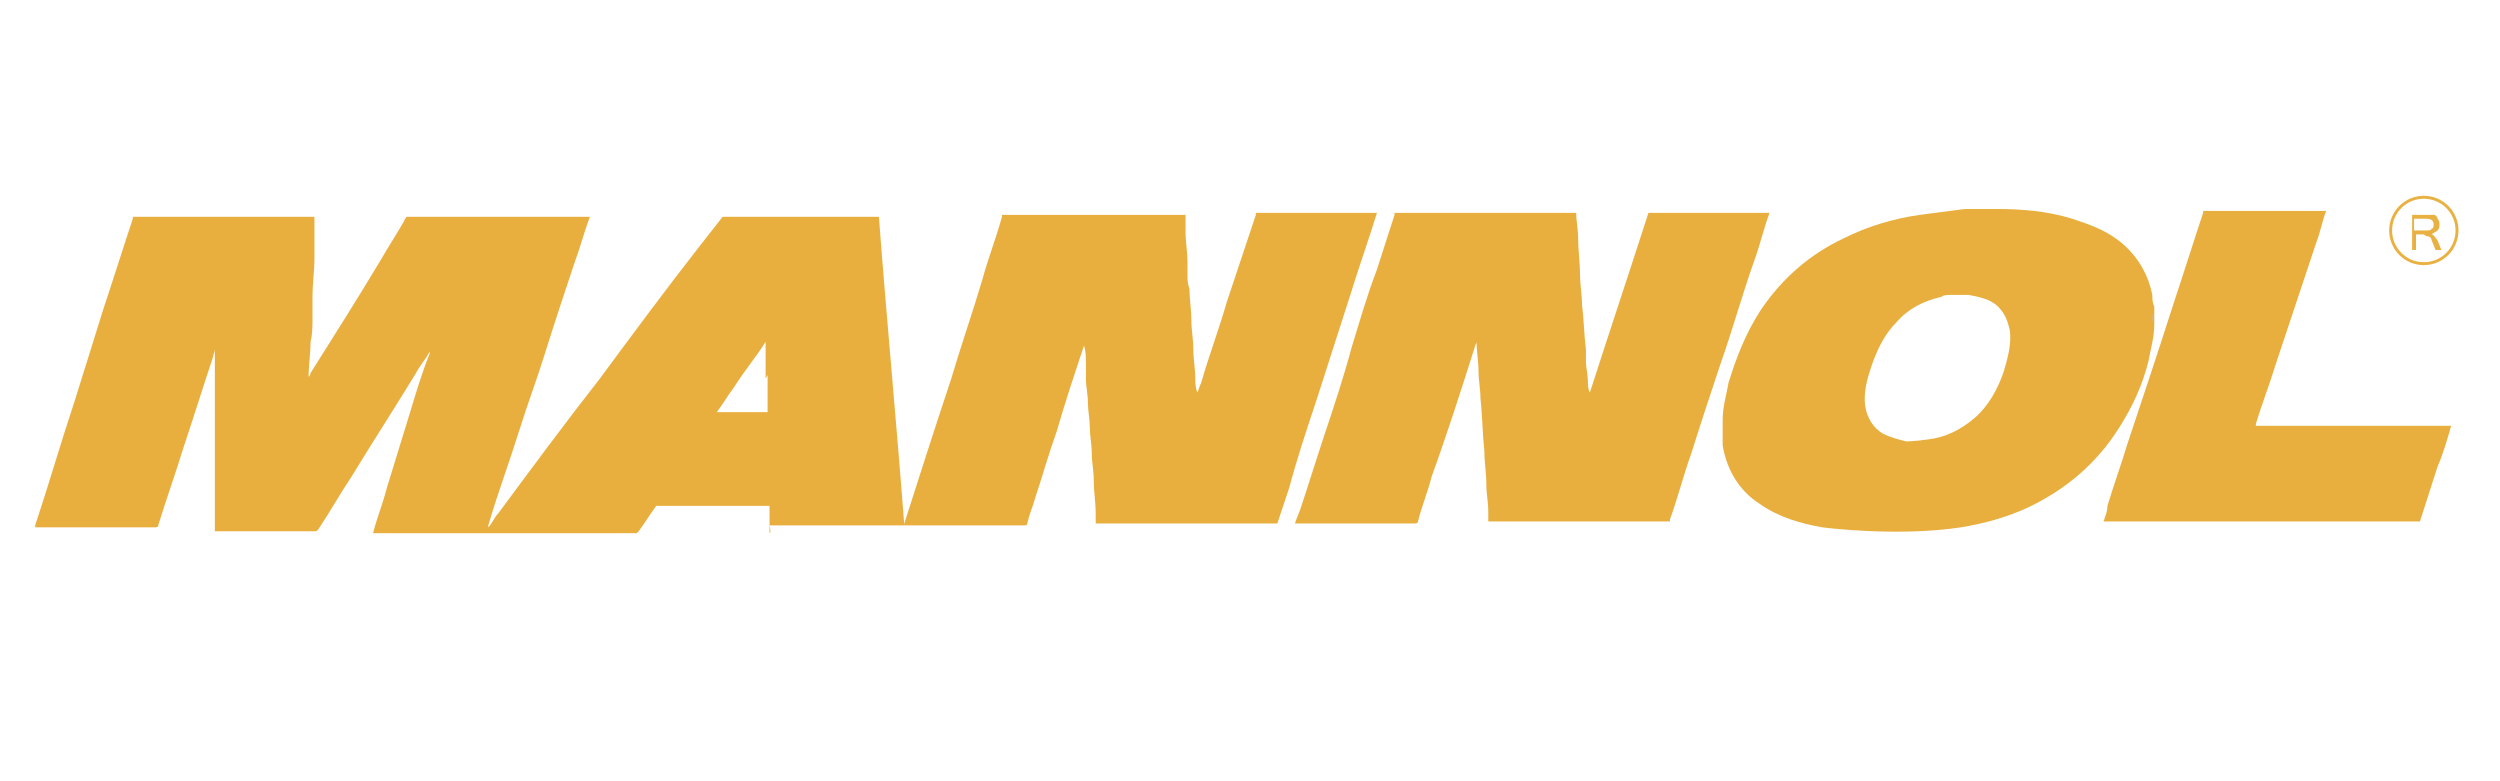
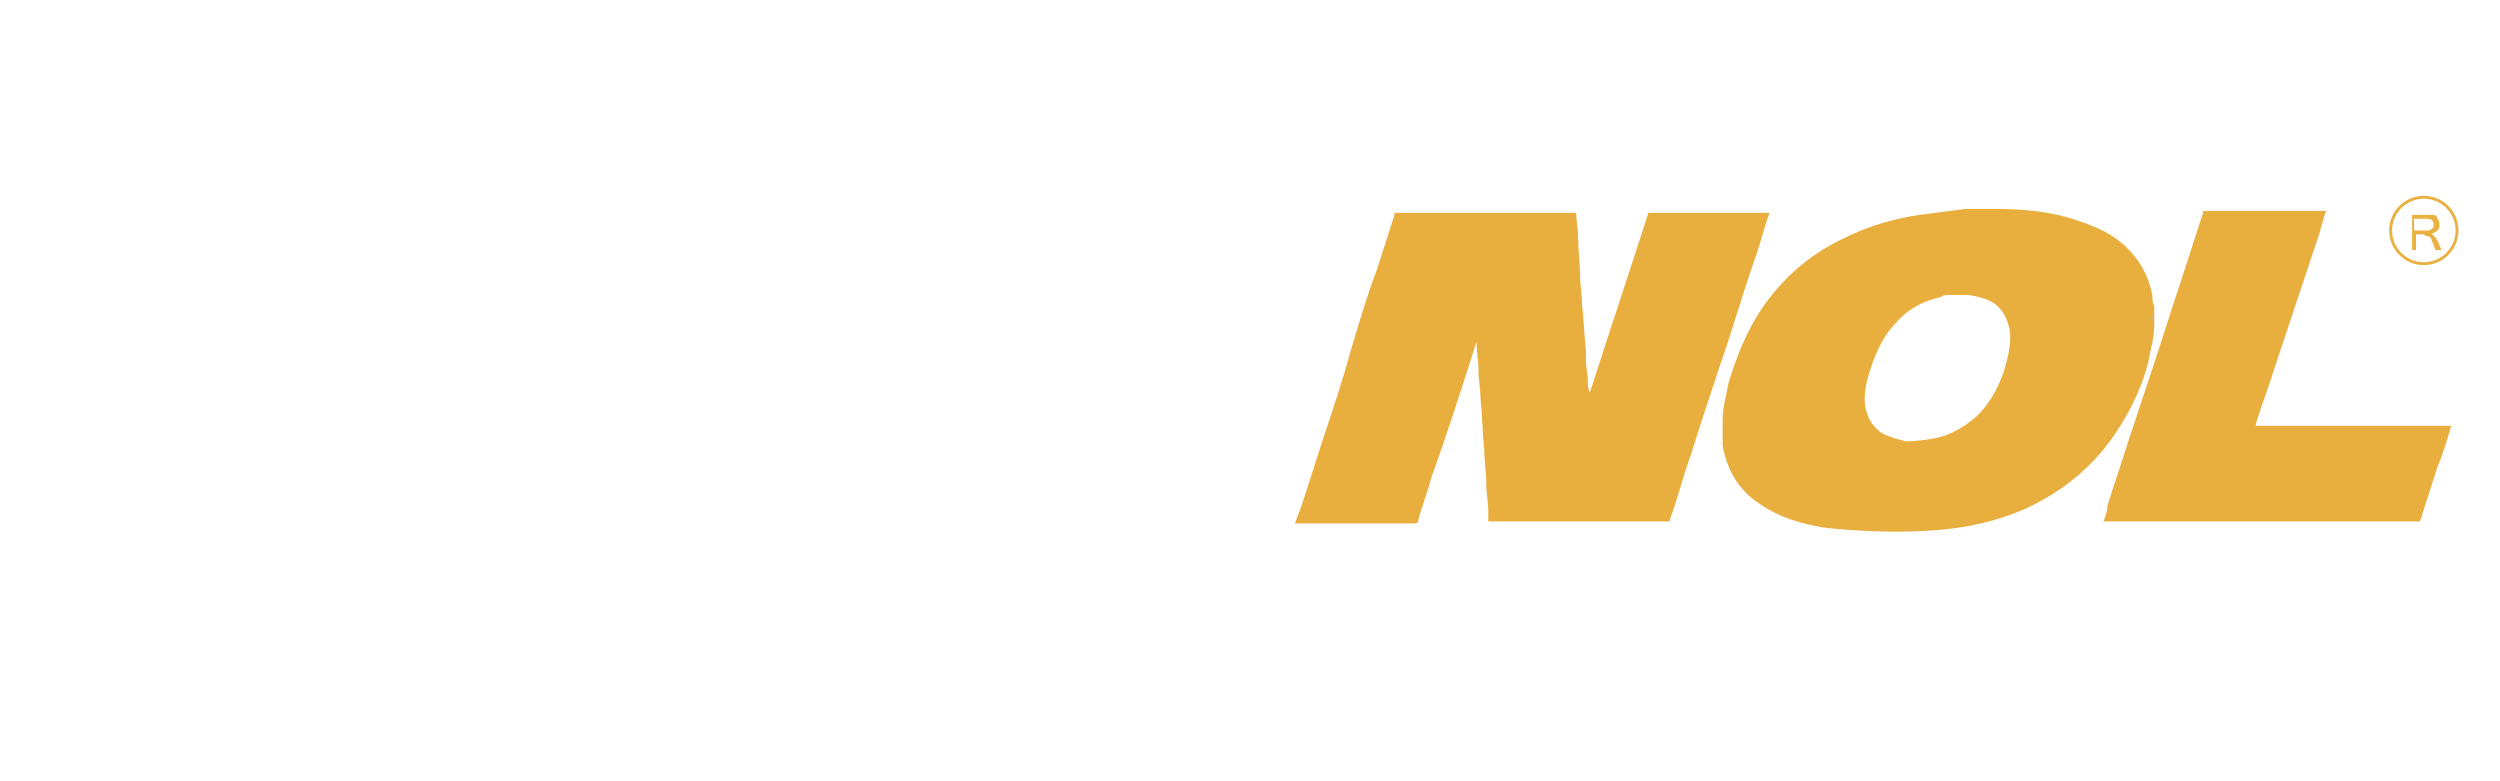
<svg xmlns="http://www.w3.org/2000/svg" id="Capa_1" x="0px" y="0px" viewBox="0 0 128 40" style="enable-background:new 0 0 128 40;" xml:space="preserve">
  <style type="text/css"> .st0{fill:#E8AF3F;} .st1{fill:#D2BD96;} .st2{fill:#D9B369;} .st3{fill:#D1BB93;} .st4{fill:#E2E0DB;} .st5{fill:#E8B142;} .st6{fill:none;stroke:#E8B142;stroke-width:0.15;stroke-miterlimit:10;} </style>
-   <path class="st0" d="M39.4,27.3c0-0.3,0-0.6,0-0.8c0-0.2,0-0.4,0-0.6h-0.1c-1.9,0-3.7,0-5.6,0h-0.1c-0.3,0.4-0.6,0.9-0.9,1.3 l-0.1,0.1c-0.1,0-0.1,0-0.2,0c-4.4,0-8.8,0-13.3,0l0,0l0,0c0.2-0.8,0.5-1.5,0.7-2.3c0.4-1.3,0.8-2.6,1.2-3.9c0.3-1,0.6-2,1-3 c0,0,0,0,0-0.1c-0.2,0.4-0.5,0.7-0.7,1.1c-1.1,1.8-2.2,3.5-3.3,5.3c-0.6,0.9-1.1,1.8-1.7,2.7l-0.1,0.1h-0.1c-1.6,0-3.3,0-4.9,0 c-0.1,0-0.1,0-0.2,0l0,0c0,0,0,0,0-0.1c0-0.3,0-0.7,0-1V26c0,0,0,0,0-0.1c0-0.2,0-0.5,0-0.7s0-0.3,0-0.5c0,0,0,0,0-0.1 c0-0.4,0-0.7,0-1.1c0-0.1,0-0.1,0-0.2c0,0,0,0,0-0.1c0-0.3,0-0.7,0-1c0-0.2,0-0.5,0-0.7c0,0,0,0,0-0.1c0-0.2,0-0.5,0-0.7v-0.1 c0,0,0,0,0-0.1c0-0.4,0-0.7,0-1.1c0-0.1,0-0.1,0-0.2l0,0c0-0.4,0-0.8,0-1.1c0-0.1,0-0.1,0-0.2l0,0c0,0.1-0.1,0.3-0.1,0.4 c-0.5,1.5-1,3.1-1.5,4.6c-0.4,1.3-0.9,2.7-1.3,4C8.1,27,8,27,7.9,27c-2,0-4,0-6,0H1.8c0-0.1,0-0.1,0-0.1c0.7-2.1,1.3-4.2,2-6.3 c0.5-1.6,1-3.2,1.5-4.8c0.5-1.5,1-3.1,1.5-4.6c0,0,0,0,0-0.1h0.1c3,0,5.9,0,8.9,0c0.1,0,0.2,0,0.3,0c0,0.1,0,0.2,0,0.4 c0,0.3,0,0.6,0,0.9c0,0.3,0,0.5,0,0.8c0,0.7-0.1,1.3-0.1,2c0,0.4,0,0.7,0,1.1s0,0.8-0.1,1.2c0,0.6-0.1,1.2-0.1,1.8 c0,0,0.1-0.1,0.1-0.2c1.2-1.9,2.4-3.8,3.6-5.8c0.4-0.7,0.8-1.3,1.2-2c0-0.1,0.1-0.1,0.1-0.2c1.8,0,3.5,0,5.3,0c1.4,0,2.7,0,4.1,0 c-0.3,0.8-0.5,1.6-0.8,2.4c-0.5,1.5-1,3-1.5,4.6c-0.4,1.3-0.9,2.6-1.3,3.9c-0.5,1.6-1.1,3.2-1.6,4.9c0,0,0,0,0,0.1 c0.2-0.2,0.3-0.5,0.5-0.7c1.7-2.3,3.4-4.6,5.2-6.9c1.7-2.3,3.4-4.6,5.2-6.9c0.4-0.5,0.7-0.9,1.1-1.4c0.1,0,0.1,0,0.2,0 c1.5,0,3.1,0,4.6,0c1.1,0,2.1,0,3.2,0c0.4,5.3,0.9,10.5,1.3,15.8l0,0v-0.1c0.8-2.5,1.6-5,2.4-7.4c0.5-1.7,1.1-3.4,1.6-5.1 c0.3-1.1,0.7-2.1,1-3.2c0,0,0,0,0-0.1c1.8,0,3.5,0,5.3,0c1.4,0,2.7,0,4.1,0c0,0.3,0,0.5,0,0.8c0,0.6,0.1,1.1,0.1,1.7 c0,0.2,0,0.4,0,0.6c0,0.2,0,0.4,0.1,0.7c0,0.5,0.1,1.1,0.1,1.6s0.1,1,0.1,1.5s0.1,1,0.1,1.5c0,0.2,0,0.4,0.1,0.7 c0.1-0.2,0.1-0.3,0.2-0.5c0.4-1.4,0.9-2.7,1.3-4.1c0.5-1.5,1-3,1.5-4.5c0,0,0,0,0-0.1c1.8,0,3.5,0,5.3,0c0.3,0,0.6,0,0.9,0 c-0.4,1.3-0.9,2.7-1.3,4c-0.6,1.9-1.2,3.7-1.8,5.6c-0.5,1.5-1,3-1.4,4.5c-0.2,0.6-0.4,1.2-0.6,1.8c-2.4,0-4.8,0-7.2,0 c-0.7,0-1.4,0-2.1,0c0-0.2,0-0.4,0-0.5c0-0.6-0.1-1.1-0.1-1.7c0-0.5-0.1-0.9-0.1-1.4c0-0.4-0.1-0.9-0.1-1.3s-0.1-0.9-0.1-1.3 s-0.1-0.8-0.1-1.2c0-0.3,0-0.6,0-0.8c0-0.3,0-0.6-0.1-0.9l0,0c-0.5,1.5-1,3-1.4,4.4c-0.4,1.1-0.7,2.2-1.1,3.4 c-0.1,0.4-0.3,0.8-0.4,1.3c0,0.1-0.1,0.1-0.2,0.1c-2,0-4,0-5.9,0c-0.1,0-0.1,0-0.2,0l0,0c-2.3,0-4.6,0-6.9,0 C39.5,27.3,39.4,27.3,39.4,27.3z M39.2,19.3c0-0.2,0-0.4,0-0.6c0-0.1,0-0.2,0-0.4c0-0.3,0-0.5,0-0.8c-0.5,0.8-1.1,1.5-1.6,2.3 c-0.3,0.4-0.6,0.9-0.9,1.3l0,0l0,0c0,0,0,0,0.1,0c0.8,0,1.6,0,2.4,0h0.1c0-0.2,0-0.4,0-0.6c0-0.1,0-0.2,0-0.3c0-0.2,0-0.4,0-0.6 c0-0.1,0-0.2,0-0.4C39.2,19.4,39.2,19.4,39.2,19.3z" />
  <g>
    <path class="st0" d="M93.3,27c-1.1-0.2-2.2-0.5-3.2-1.2c-1.1-0.7-1.7-1.8-1.9-3c0-0.1,0-0.3,0-0.4c0-0.3,0-0.6,0-0.9 c0-0.7,0.2-1.3,0.3-1.9c0.4-1.3,0.9-2.6,1.7-3.8c1.1-1.6,2.5-2.8,4.2-3.6c1.2-0.6,2.5-1,3.9-1.2c0.8-0.1,1.5-0.2,2.3-0.3l0,0 c0.5,0,1.1,0,1.6,0c1.3,0,2.6,0.1,3.9,0.5c0.9,0.3,1.8,0.6,2.6,1.3c0.8,0.7,1.3,1.6,1.5,2.6c0,0.2,0,0.4,0.1,0.6c0,0.3,0,0.6,0,0.9 c0,0.7-0.2,1.3-0.3,1.9c-0.3,1.2-0.8,2.3-1.5,3.4c-1.2,1.9-2.8,3.2-4.7,4.1c-1.1,0.5-2.2,0.8-3.4,1C97.1,27.5,93.3,27,93.3,27z M98.7,22.5c0.9-0.1,1.7-0.5,2.4-1.1c0.7-0.6,1.2-1.5,1.5-2.4c0.2-0.7,0.4-1.4,0.3-2.1c-0.1-0.4-0.2-0.8-0.6-1.2 c-0.4-0.4-1-0.5-1.5-0.6c-0.1,0-0.2,0-0.3,0c-0.2,0-0.4,0-0.6,0s-0.4,0-0.5,0.1c-0.9,0.2-1.7,0.6-2.3,1.3c-0.6,0.6-1,1.4-1.3,2.3 c-0.2,0.6-0.4,1.3-0.3,2c0.1,0.6,0.4,1.1,0.9,1.4c0.4,0.2,0.8,0.3,1.2,0.4C97.6,22.6,98,22.6,98.7,22.5z" />
    <path class="st0" d="M80.7,10.9c0,0.4,0.1,0.8,0.1,1.3c0,0.6,0.1,1.3,0.1,1.9c0,0.5,0.1,1,0.1,1.5c0.1,0.8,0.1,1.5,0.2,2.3 c0,0.2,0,0.4,0,0.6c0,0.3,0.1,0.7,0.1,1c0,0.2,0,0.4,0.1,0.6c1-3.1,2-6.1,3-9.2c2.1,0,4.1,0,6.2,0c-0.3,0.8-0.5,1.7-0.8,2.5 c-0.6,1.7-1.1,3.5-1.7,5.2c-0.5,1.5-1,3-1.5,4.6c-0.4,1.1-0.7,2.3-1.1,3.4v0.1c-0.1,0-0.2,0-0.3,0c-3,0-6,0-9,0c0-0.2,0-0.4,0-0.5 c0-0.5-0.1-0.9-0.1-1.4c0-0.6-0.1-1.1-0.1-1.7c-0.1-0.9-0.1-1.8-0.2-2.7c0-0.5-0.1-0.9-0.1-1.4s-0.1-1-0.1-1.5 c0,0.1-0.1,0.2-0.1,0.3c-0.7,2.2-1.4,4.4-2.2,6.6c-0.2,0.8-0.5,1.5-0.7,2.3c0,0.1-0.1,0.1-0.2,0.1c-1.7,0-3.3,0-5,0 c-0.3,0-0.7,0-1,0h-0.1c0.1-0.3,0.2-0.5,0.3-0.8c0.4-1.2,0.8-2.5,1.2-3.7c0.5-1.5,1-3,1.4-4.5c0.4-1.3,0.8-2.7,1.3-4 c0.3-0.9,0.6-1.9,0.9-2.8c0,0,0,0,0-0.1c0.4,0,0.7,0,1.1,0C75.2,10.9,78,10.9,80.7,10.9z" />
    <path class="st0" d="M125.5,21.8c-0.2,0.7-0.4,1.4-0.7,2.1c-0.3,0.9-0.6,1.9-0.9,2.8l0,0h-0.1c-5.3,0-10.6,0-15.9,0 c-0.1,0-0.1,0-0.2,0c0.1-0.3,0.2-0.5,0.2-0.8c0.3-1,0.7-2.1,1-3.1c0.8-2.4,1.6-4.8,2.4-7.3c0.5-1.5,1-3.1,1.5-4.6v-0.1 c2.1,0,4.2,0,6.3,0c-0.2,0.5-0.3,1.1-0.5,1.6c-0.7,2.1-1.4,4.2-2.1,6.3c-0.3,1-0.7,2-1,3c0,0,0,0,0,0.1h0.1c1.7,0,3.4,0,5.1,0 C122.4,21.8,123.9,21.8,125.5,21.8z" />
  </g>
  <path class="st1" d="M107.7,27c0.1,0,0.1,0,0.2,0c5.3,0,10.6,0,15.9,0h0.1h-0.1C118.5,27,113.1,27,107.7,27 C107.8,27,107.7,27,107.7,27z" />
  <path class="st2" d="M119.2,11.1c-2.1,0-4.2,0-6.3,0h0.1c2,0,4,0,6.1,0C119.1,11.1,119.1,11.1,119.2,11.1z" />
  <path class="st3" d="M110.2,16.6c0-0.3,0-0.6,0-0.9c0,0.1,0,0.3,0,0.4C110.3,16.2,110.2,16.4,110.2,16.6z" />
  <path class="st4" d="M19.1,27.3L19.1,27.3L19.1,27.3z" />
  <g>
    <path class="st5" d="M125,12.8h-0.3l-0.2-0.5c0-0.1-0.1-0.2-0.2-0.2s-0.2-0.1-0.2-0.1h-0.4v0.8h-0.2V11h0.8c0.1,0,0.3,0,0.3,0 c0.1,0,0.2,0.1,0.2,0.2c0.1,0.1,0.1,0.2,0.1,0.3c0,0.1,0,0.2-0.1,0.3c-0.1,0.1-0.2,0.1-0.3,0.2v0c0.1,0,0.2,0.2,0.3,0.3L125,12.8z M123.7,11.8h0.5c0.1,0,0.3,0,0.3-0.1c0.1,0,0.1-0.1,0.1-0.2c0-0.2-0.1-0.3-0.4-0.3h-0.6V11.8z" />
  </g>
  <circle class="st6" cx="124.1" cy="11.8" r="1.7" />
</svg>